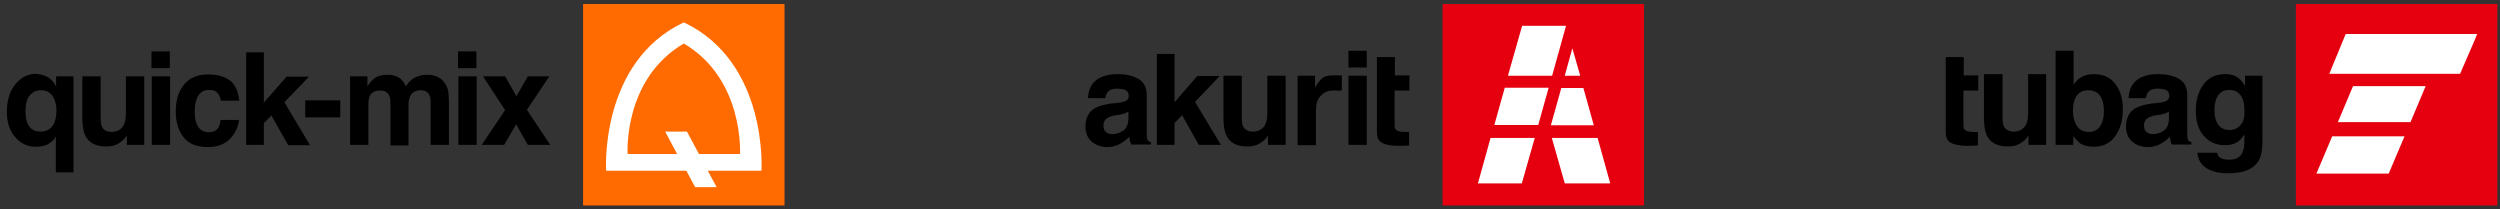
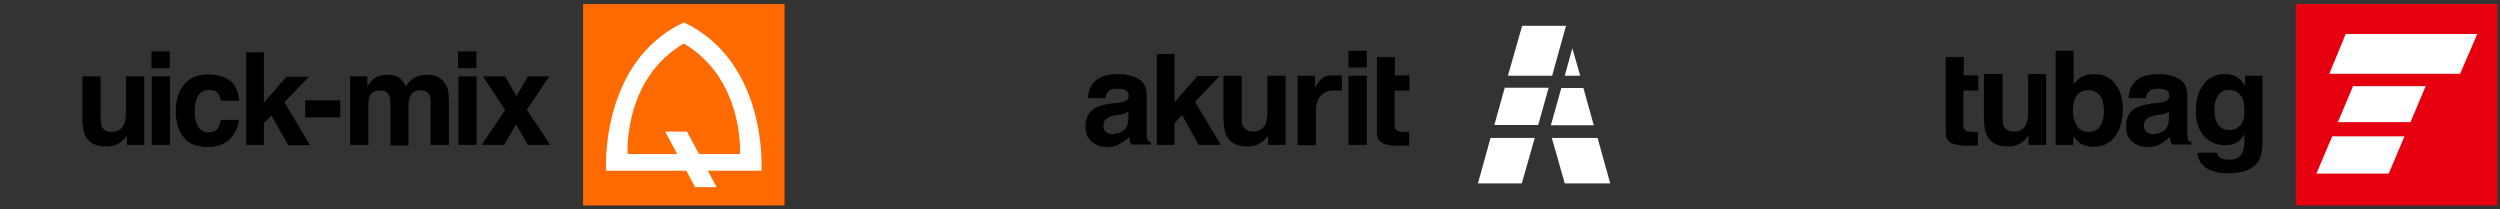
<svg xmlns="http://www.w3.org/2000/svg" width="100%" height="100%" viewBox="0 0 502 42" version="1.1" xml:space="preserve" style="fill-rule:evenodd;clip-rule:evenodd;stroke-linejoin:round;stroke-miterlimit:2;">
  <rect x="0" y="0" width="502" height="42" fill="#333333" stroke="none" />
  <g transform="matrix(1,0,0,1,-24,-25)">
    <g transform="matrix(0.634,0,0,0.634,17.009,23.655)">
      <g>
-         <path d="M26.8,27C27.5,27.5 28.1,28.3 28.8,29.5L28.8,26.3L34.3,26.3L34.3,56.7L28.7,56.7L28.7,45.3C28.3,46.2 27.5,47 26.5,47.6C25.5,48.3 24.1,48.6 22.3,48.6C19.8,48.6 17.6,47.6 15.9,45.6C14.1,43.6 13.2,40.9 13.2,37.5C13.2,33.9 14.1,31 15.9,28.8C17.7,26.6 19.9,25.5 22.5,25.5C24.3,25.7 25.7,26.1 26.8,27ZM28.1,41.3C28.6,40.2 28.9,38.8 28.9,37.1C28.9,35.8 28.7,34.6 28.2,33.5C27.4,31.6 26,30.7 23.9,30.7C22.5,30.7 21.3,31.3 20.4,32.4C19.5,33.5 19.1,35.2 19.1,37.4C19.1,38.9 19.3,40.1 19.7,41.1C20.4,42.9 21.8,43.8 23.9,43.8C25.8,43.8 27.2,43 28.1,41.3Z" style="fill-rule:nonzero;" />
        <path d="M42.9,26.3L42.9,39.4C42.9,40.6 43,41.6 43.3,42.2C43.8,43.3 44.8,43.9 46.3,43.9C48.2,43.9 49.6,43.1 50.3,41.5C50.7,40.6 50.9,39.5 50.9,38.1L50.9,26.3L56.7,26.3L56.7,48L51.2,48L51.2,45C51.1,45.1 51,45.3 50.8,45.6C50.6,45.9 50.3,46.2 50,46.5C49.1,47.3 48.3,47.8 47.4,48.1C46.6,48.4 45.6,48.5 44.5,48.5C41.3,48.5 39.1,47.3 38,45C37.4,43.7 37.1,41.8 37.1,39.3L37.1,26.3L42.9,26.3Z" style="fill-rule:nonzero;" />
        <path d="M64.8,23.7L59,23.7L59,18.4L64.8,18.4L64.8,23.7ZM59.1,26.3L64.9,26.3L64.9,48L59.1,48L59.1,26.3Z" style="fill-rule:nonzero;" />
        <path d="M81,34.1C80.9,33.3 80.6,32.6 80.2,31.9C79.6,31 78.6,30.6 77.2,30.6C75.3,30.6 74,31.6 73.3,33.5C72.9,34.5 72.7,35.8 72.7,37.5C72.7,39.1 72.9,40.4 73.3,41.3C74,43.1 75.3,44 77.1,44C78.4,44 79.4,43.6 79.9,42.9C80.5,42.2 80.8,41.2 80.9,40.1L86.7,40.1C86.6,41.8 85.9,43.5 84.8,45C83,47.5 80.4,48.7 76.9,48.7C73.4,48.7 70.8,47.7 69.2,45.6C67.5,43.5 66.7,40.8 66.7,37.5C66.7,33.8 67.6,30.9 69.4,28.8C71.2,26.7 73.7,25.7 77,25.7C79.7,25.7 82,26.3 83.7,27.5C85.4,28.7 86.5,30.9 86.8,34L81,34L81,34.1Z" style="fill-rule:nonzero;" />
        <path d="M89,18.7L94.6,18.7L94.6,34.6L101.8,26.4L108.9,26.4L101.1,34.5L109.2,48.1L102.3,48.1L97,38.7L94.6,41.1L94.6,48L89,48L89,18.7Z" style="fill-rule:nonzero;" />
        <rect x="107.7" y="33.9" width="11.1" height="5.4" />
        <path d="M149.3,26.3C150.2,26.7 151.1,27.3 151.8,28.3C152.4,29.1 152.8,30 153,31.1C153.1,31.8 153.2,32.9 153.2,34.3L153.2,48L147.4,48L147.4,34.2C147.4,33.4 147.3,32.7 147,32.2C146.5,31.2 145.6,30.7 144.2,30.7C142.6,30.7 141.5,31.4 140.9,32.7C140.6,33.4 140.4,34.2 140.4,35.2L140.4,48.2L134.7,48.2L134.7,35.2C134.7,33.9 134.6,33 134.3,32.4C133.8,31.3 132.9,30.8 131.5,30.8C129.9,30.8 128.8,31.3 128.2,32.4C127.9,33 127.7,33.9 127.7,35.1L127.7,48L121.9,48L121.9,26.3L127.4,26.3L127.4,29.5C128.1,28.4 128.8,27.6 129.4,27.1C130.5,26.2 131.9,25.8 133.7,25.8C135.4,25.8 136.7,26.2 137.7,26.9C138.5,27.6 139.2,28.5 139.6,29.5C140.3,28.2 141.3,27.3 142.4,26.7C143.6,26.1 144.9,25.8 146.3,25.8C147.5,25.8 148.4,26 149.3,26.3Z" style="fill-rule:nonzero;" />
        <path d="M161.9,23.7L156.1,23.7L156.1,18.4L161.9,18.4L161.9,23.7ZM156.2,26.3L162,26.3L162,48L156.2,48L156.2,26.3Z" style="fill-rule:nonzero;" />
        <path d="M163.6,48L171,37L164,26.3L171,26.3L174.6,32.6L178.2,26.3L185,26.3L177.9,36.9L185.3,48L178.2,48L174.5,41.5L170.7,48L163.6,48Z" style="fill-rule:nonzero;" />
      </g>
      <rect x="195.7" y="3.4" width="63.8" height="63.8" style="fill:rgb(255,107,0);" />
      <path d="M245.4,50.9L232.4,50.9L228.6,43.8L221.7,43.8L225.5,50.9L209.8,50.9C209.8,50.9 208.3,27.2 227.6,15.9C246.8,27.2 245.4,50.9 245.4,50.9M227.6,9.2C200.8,21.9 203,56.2 203,56.2L228.4,56.2L231.2,61.4L238,61.4L235.2,56.2L252.2,56.2C252.2,56.2 254.4,21.9 227.6,9.2" style="fill:white;fill-rule:nonzero;" />
    </g>
    <g transform="matrix(0.634,0,0,0.634,385.603,23.655)">
      <g>
        <path d="M56.2,30.8L56.2,26L51.6,26L51.6,20.2L45.9,20.2L45.9,43.9C45.9,45.3 46.2,46.3 46.9,46.9C47.9,47.9 50.7,48.4 53.4,48.3L56.1,48.2L56.1,43.9L54.9,43.9C52.4,43.9 51.5,43.4 51.5,41.9L51.5,30.8L56.2,30.8" style="fill-rule:nonzero;" />
        <path d="M140.7,26.1L140.7,29.3C139.8,27.8 138.7,26.7 137.3,26.1C136.5,25.8 135.5,25.6 134.4,25.6C131.4,25.6 129.1,26.7 127.5,28.9C125.9,31.1 125.1,33.9 125.1,37.1C125.1,40.5 125.9,43.2 127.6,45.1C129.3,47.1 131.5,48.1 134.3,48.1C136.1,48.1 137.6,47.7 138.7,46.8C139.3,46.3 139.9,45.6 140.5,44.7L140.5,46.1C140.5,48.2 140.3,49.7 139.8,50.6C139.1,52 137.7,52.7 135.7,52.7C134.2,52.7 133.2,52.4 132.6,51.9C132.2,51.6 132,51.1 131.8,50.5L125.6,50.5C125.8,52.7 126.8,54.3 128.5,55.4C130.3,56.5 132.6,57 135.4,57C140,57 143.2,55.8 144.8,53.3C145.8,51.9 146.2,49.7 146.2,46.9L146.2,26.1L140.7,26.1ZM139.2,41.8C138.3,42.8 137.2,43.3 135.8,43.3C133.8,43.3 132.4,42.4 131.6,40.5C131.2,39.5 131,38.4 131,37.1C131,35.6 131.2,34.4 131.6,33.4C132.4,31.5 133.7,30.6 135.7,30.6C137.2,30.6 138.3,31.1 139.2,32.2C140.1,33.3 140.5,34.9 140.5,36.9C140.6,39.2 140.2,40.8 139.2,41.8Z" style="fill-rule:nonzero;" />
        <path d="M122.7,46.5C122.5,46.2 122.4,45.7 122.4,45L122.4,32.4C122.4,29.8 121.5,28 119.6,27C117.7,26 115.6,25.6 113.2,25.6C109.5,25.6 106.9,26.6 105.4,28.5C104.4,29.7 103.9,31.3 103.8,33.2L109.3,33.2C109.4,32.4 109.7,31.7 110.1,31.2C110.7,30.5 111.6,30.2 113,30.2C114.2,30.2 115.2,30.4 115.8,30.7C116.4,31 116.7,31.7 116.7,32.6C116.7,33.3 116.3,33.9 115.5,34.2C115,34.4 114.3,34.6 113.2,34.7L111.2,34.9C109,35.2 107.3,35.7 106.1,36.3C104,37.5 103,39.5 103,42.2C103,44.3 103.7,45.9 105,47C106.3,48.1 107.9,48.7 109.9,48.7C111.5,48.7 112.9,48.3 114.1,47.6C115.1,47 116.1,46.3 116.9,45.4C116.9,45.9 117,46.3 117.1,46.7C117.2,47.1 117.3,47.5 117.5,47.9L123.7,47.9L123.7,47.1C123.1,47 122.8,46.8 122.7,46.5ZM116.6,39.5C116.6,41.4 116,42.7 115,43.5C113.9,44.2 112.8,44.6 111.5,44.6C110.7,44.6 110,44.4 109.5,43.9C108.9,43.5 108.7,42.8 108.7,41.8C108.7,40.7 109.2,39.9 110.1,39.4C110.6,39.1 111.5,38.8 112.7,38.6L114,38.4C114.7,38.3 115.2,38.1 115.5,38C115.9,37.9 116.2,37.7 116.6,37.4L116.6,39.5Z" style="fill-rule:nonzero;" />
        <path d="M99.6,28.7C98,26.6 95.7,25.6 92.8,25.6C91.2,25.6 89.9,25.9 88.8,26.6C87.9,27.1 87.1,27.9 86.4,28.9L86.4,18.2L80.7,18.2L80.7,48L86.3,48L86.3,45.2C87.1,46.3 87.8,47 88.4,47.5C89.5,48.2 91,48.6 92.8,48.6C95.7,48.6 98,47.5 99.6,45.2C101.2,43 102,40.1 102,36.7C102,33.5 101.2,30.8 99.6,28.7ZM94.8,42.1C94,43.3 92.8,43.9 91.3,43.9C89.6,43.9 88.3,43.3 87.5,42.1C86.7,40.9 86.2,39.3 86.2,37.4C86.2,35.8 86.4,34.5 86.8,33.5C87.6,31.6 89,30.7 91.1,30.7C93.2,30.7 94.6,31.7 95.4,33.6C95.8,34.6 96,35.9 96,37.5C96,39.3 95.6,40.9 94.8,42.1Z" style="fill-rule:nonzero;" />
        <path d="M58,25.6L58,39.3C58,41.8 58.3,43.7 58.9,45C60,47.3 62.2,48.5 65.4,48.5C66.5,48.5 67.5,48.4 68.3,48.1C69.1,47.8 70,47.3 70.9,46.5C71.2,46.2 71.4,46 71.7,45.6C71.9,45.3 72,45.1 72.1,45L72.1,48L77.7,48L77.7,25.6L72,25.6L72,38C72,39.4 71.8,40.5 71.4,41.4C70.7,43 69.3,43.8 67.4,43.8C65.9,43.8 64.9,43.2 64.3,42.1C64,41.5 63.9,40.5 63.9,39.3L63.9,25.6L58,25.6" style="fill-rule:nonzero;" />
      </g>
      <rect x="156.8" y="3.4" width="63.8" height="63.8" style="fill:rgb(230,0,15);" />
      <g>
        <path d="M167.4,25.5L208.8,25.5L213.4,14.9L214.2,12.9L172.6,12.9L172.2,13.8L168.2,23.5L167.4,25.5Z" style="fill:white;fill-rule:nonzero;" />
        <g>
          <path d="M193.1,40.8L197.9,29.4L174.9,29.4L170.1,40.8L193.1,40.8Z" style="fill:white;fill-rule:nonzero;" />
          <path d="M168.3,45.3L163.3,57.1L186.2,57.1L191.2,45.3L168.3,45.3Z" style="fill:white;fill-rule:nonzero;" />
        </g>
      </g>
    </g>
    <g transform="matrix(0.634,0,0,0.634,214.193,23.656)">
      <rect x="127.1" y="26.1" width="5.8" height="21.9" />
      <rect x="127.1" y="18.2" width="5.8" height="5.3" />
      <path d="M87.5,26.1L87.5,39.3C87.5,41.8 87.8,43.7 88.4,45C89.5,47.3 91.7,48.5 94.9,48.5C96,48.5 97,48.4 97.8,48.1C98.6,47.8 99.5,47.3 100.4,46.5C100.7,46.2 100.9,46 101.2,45.6C101.4,45.3 101.5,45.1 101.6,45L101.6,48L107.2,48L107.2,26.1L101.4,26.1L101.4,38C101.4,39.4 101.2,40.5 100.8,41.4C100.1,43 98.7,43.8 96.8,43.8C95.3,43.8 94.3,43.2 93.7,42.1C93.4,41.5 93.3,40.5 93.3,39.3L93.3,26.1L87.5,26.1Z" style="fill-rule:nonzero;" />
      <path d="M66.4,48L72,48L72,41.1L74.4,38.6L79.7,48L86.7,48L78.5,34.4L86.3,26.2L79.2,26.2L72,34.5L72,19.2L66.4,19.2L66.4,48Z" style="fill-rule:nonzero;" />
      <path d="M63.5,46.5C63.3,46.2 63.2,45.7 63.2,45L63.2,32.4C63.2,29.8 62.3,28 60.4,27C58.5,26 56.4,25.6 54,25.6C50.3,25.6 47.7,26.6 46.2,28.5C45.2,29.7 44.7,31.3 44.6,33.2L50.1,33.2C50.2,32.4 50.5,31.7 50.9,31.2C51.5,30.5 52.4,30.2 53.8,30.2C55,30.2 56,30.4 56.6,30.7C57.2,31 57.5,31.7 57.5,32.6C57.5,33.3 57.1,33.9 56.3,34.2C55.8,34.4 55.1,34.6 54,34.7L52,34.9C49.8,35.2 48.1,35.7 46.9,36.3C44.8,37.5 43.8,39.5 43.8,42.2C43.8,44.3 44.5,45.9 45.8,47C47.1,48.1 48.7,48.7 50.7,48.7C52.3,48.7 53.7,48.3 54.9,47.6C55.9,47 56.9,46.3 57.7,45.4C57.7,45.9 57.8,46.3 57.9,46.7C58,47.1 58.1,47.5 58.3,47.9L64.5,47.9L64.5,47.1C63.9,47 63.6,46.8 63.5,46.5ZM57.4,39.5C57.4,41.4 56.8,42.7 55.8,43.5C54.7,44.2 53.6,44.6 52.3,44.6C51.5,44.6 50.8,44.4 50.3,43.9C49.7,43.5 49.5,42.8 49.5,41.8C49.5,40.7 50,39.9 50.9,39.4C51.4,39.1 52.3,38.8 53.5,38.6L54.8,38.4C55.5,38.3 56,38.1 56.3,38C56.7,37.9 57,37.7 57.4,37.4L57.4,39.5Z" style="fill-rule:nonzero;" />
      <path d="M146.4,30.8L146.4,26L141.8,26L141.8,20.2L136.1,20.2L136.1,43.9C136.1,45.3 136.4,46.3 137.1,46.9C138.1,47.9 140.9,48.4 143.6,48.3L146.3,48.2L146.3,43.9L145.1,43.9C142.6,43.9 141.7,43.4 141.7,41.9L141.7,30.8L146.4,30.8" style="fill-rule:nonzero;" />
      <path d="M118.8,26.9C118.1,27.4 117.4,28.4 116.5,29.9L116.5,26.1L111,26.1L111,48.1L116.8,48.1L116.8,37.5C116.8,35.7 117,34.4 117.5,33.6C118.3,32.1 119.8,30.8 122.2,30.8L125,30.8L125,26L123,26C121.3,26 119.9,26 118.8,26.9" style="fill-rule:nonzero;" />
-       <rect x="156.9" y="3.4" width="63.8" height="63.8" style="fill:rgb(230,0,15);" />
      <g>
        <path d="M187.2,41.7L190.5,29.9L176.6,29.9L173.3,41.7L187.2,41.7Z" style="fill:white;fill-rule:nonzero;" />
        <path d="M191.6,26.1L196,10.3L182.1,10.3L177.6,26.1L191.6,26.1Z" style="fill:white;fill-rule:nonzero;" />
        <path d="M172.1,45.8L168.1,60.2L182,60.2L186.1,45.8L172.1,45.8Z" style="fill:white;fill-rule:nonzero;" />
      </g>
      <g>
        <path d="M200.5,26.1L198,17.4L195.6,26.1L200.5,26.1Z" style="fill:white;fill-rule:nonzero;" />
        <path d="M191.5,45.8L195.6,60.2L210,60.2L206,45.8L191.5,45.8Z" style="fill:white;fill-rule:nonzero;" />
        <path d="M191.2,41.8L204.8,41.8L201.5,30L194.5,30L191.2,41.8Z" style="fill:white;fill-rule:nonzero;" />
      </g>
    </g>
  </g>
</svg>